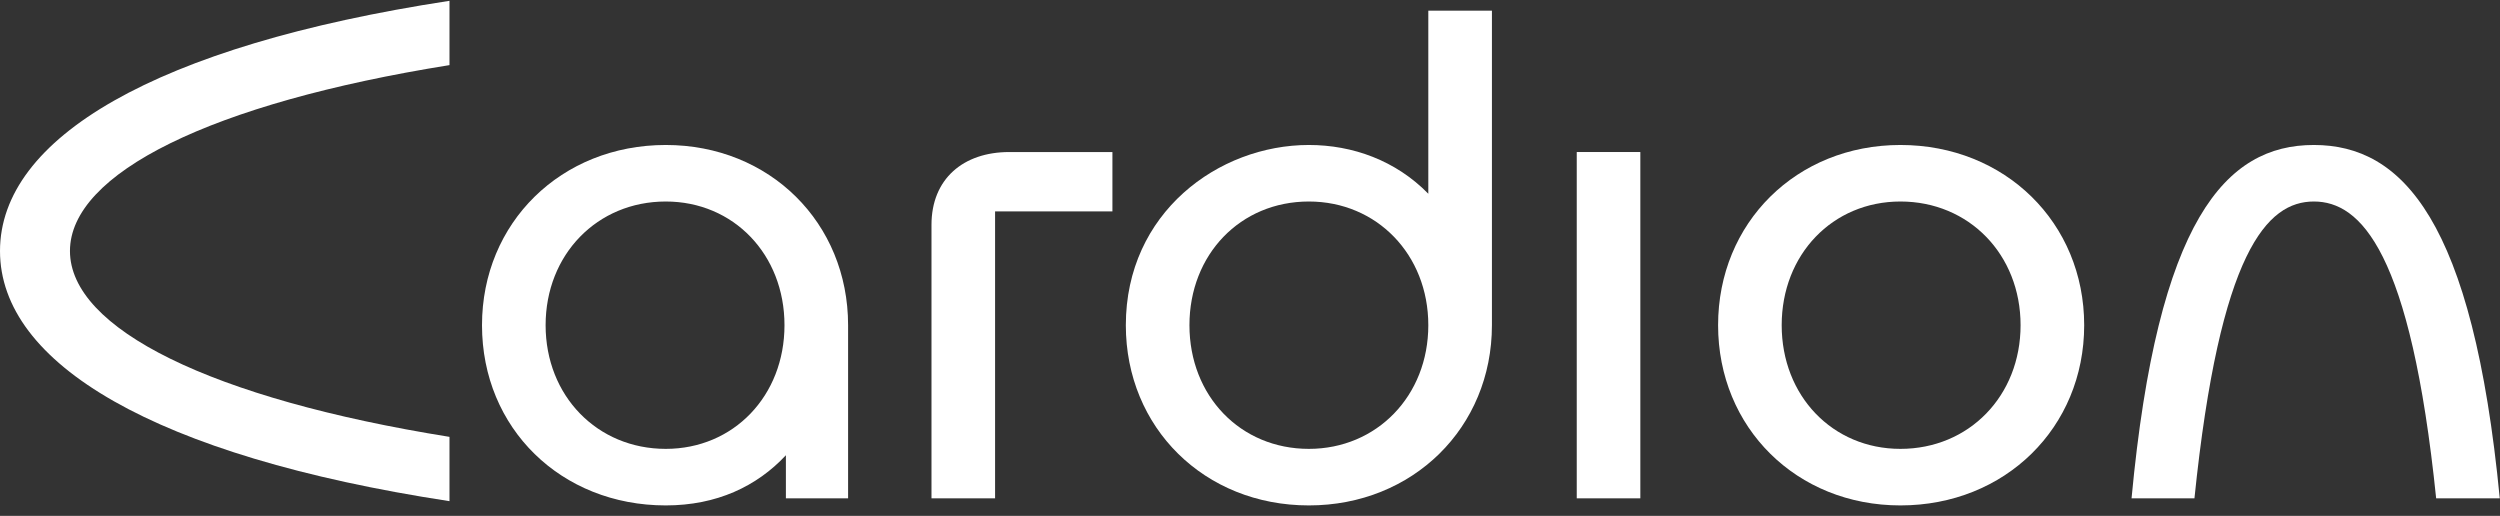
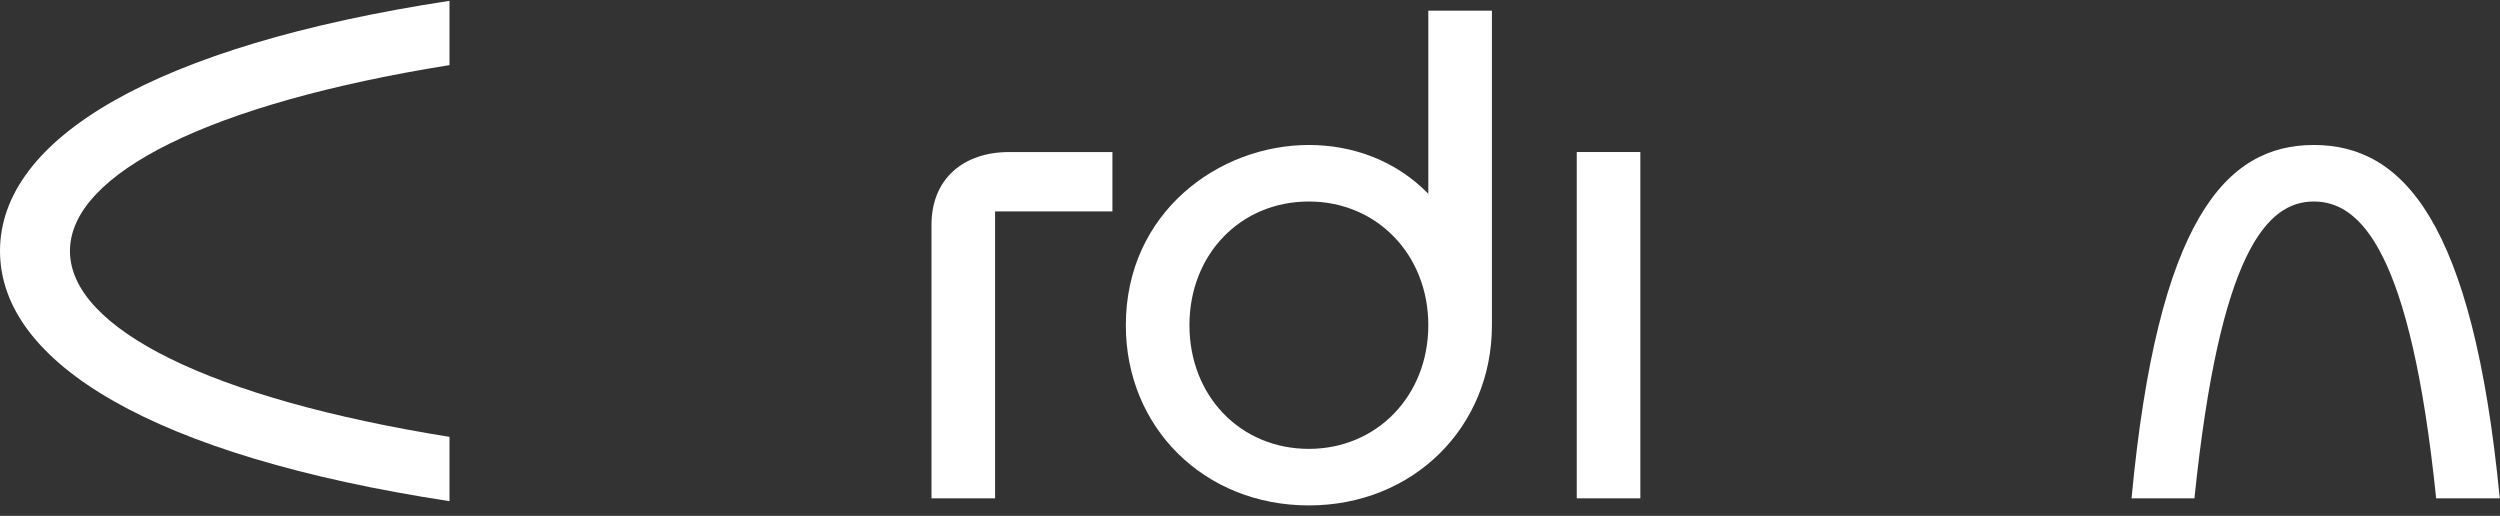
<svg xmlns="http://www.w3.org/2000/svg" width="126" height="26" viewBox="0 0 126 26" fill="none">
  <rect x="0" y="0" width="126" height="26" fill="#333333" stroke="none" />
  <path d="M82.673 7.662H79.468V25.116H82.673V7.662Z" fill="white" />
  <path d="M65.967 22.623C62.512 22.623 59.948 19.952 59.948 16.39C59.948 12.828 62.512 10.156 65.967 10.156C69.387 10.156 71.987 12.828 71.987 16.39C71.987 19.952 69.387 22.623 65.967 22.623ZM71.987 9.765C70.349 8.09 68.176 7.307 65.967 7.307C61.408 7.307 56.742 10.726 56.742 16.39C56.742 21.555 60.696 25.473 65.967 25.473C71.204 25.473 75.193 21.555 75.193 16.39V0.539H71.987V9.765Z" fill="white" />
-   <path d="M33.554 22.623C30.099 22.623 27.499 19.952 27.499 16.39C27.499 12.828 30.099 10.156 33.554 10.156C36.974 10.156 39.538 12.828 39.538 16.39C39.538 19.952 36.974 22.623 33.554 22.623ZM33.554 7.307C28.282 7.307 24.293 11.225 24.293 16.39C24.293 21.59 28.282 25.473 33.554 25.473C36.119 25.473 38.149 24.511 39.609 22.944V25.117H42.744V16.39C42.744 11.225 38.79 7.307 33.554 7.307Z" fill="white" />
  <path d="M0 12.65C0 18.313 7.765 22.98 22.654 25.259V22.018C10.65 20.094 3.526 16.568 3.526 12.65C3.526 8.732 10.65 5.205 22.654 3.282V0.041C7.765 2.32 0 6.986 0 12.65Z" fill="white" />
  <path d="M46.947 11.332V25.117H50.152V10.655H56.066V7.663H50.865C48.55 7.663 46.947 9.017 46.947 11.332Z" fill="white" />
-   <path d="M95.781 22.623C92.362 22.623 89.797 19.952 89.797 16.39C89.797 12.828 92.362 10.156 95.781 10.156C99.237 10.156 101.837 12.828 101.837 16.39C101.837 19.952 99.237 22.623 95.781 22.623ZM95.781 7.307C90.545 7.307 86.592 11.225 86.592 16.39C86.592 21.555 90.545 25.473 95.781 25.473C101.053 25.473 105.043 21.555 105.043 16.39C105.043 11.225 101.053 7.307 95.781 7.307Z" fill="white" />
  <path d="M116.619 7.307C112.167 7.307 108.748 11.082 107.43 25.117H110.6C111.882 12.65 114.268 10.156 116.619 10.156C118.971 10.156 121.499 12.65 122.782 25.117H125.988C124.634 11.082 121.072 7.307 116.619 7.307Z" fill="white" />
</svg>